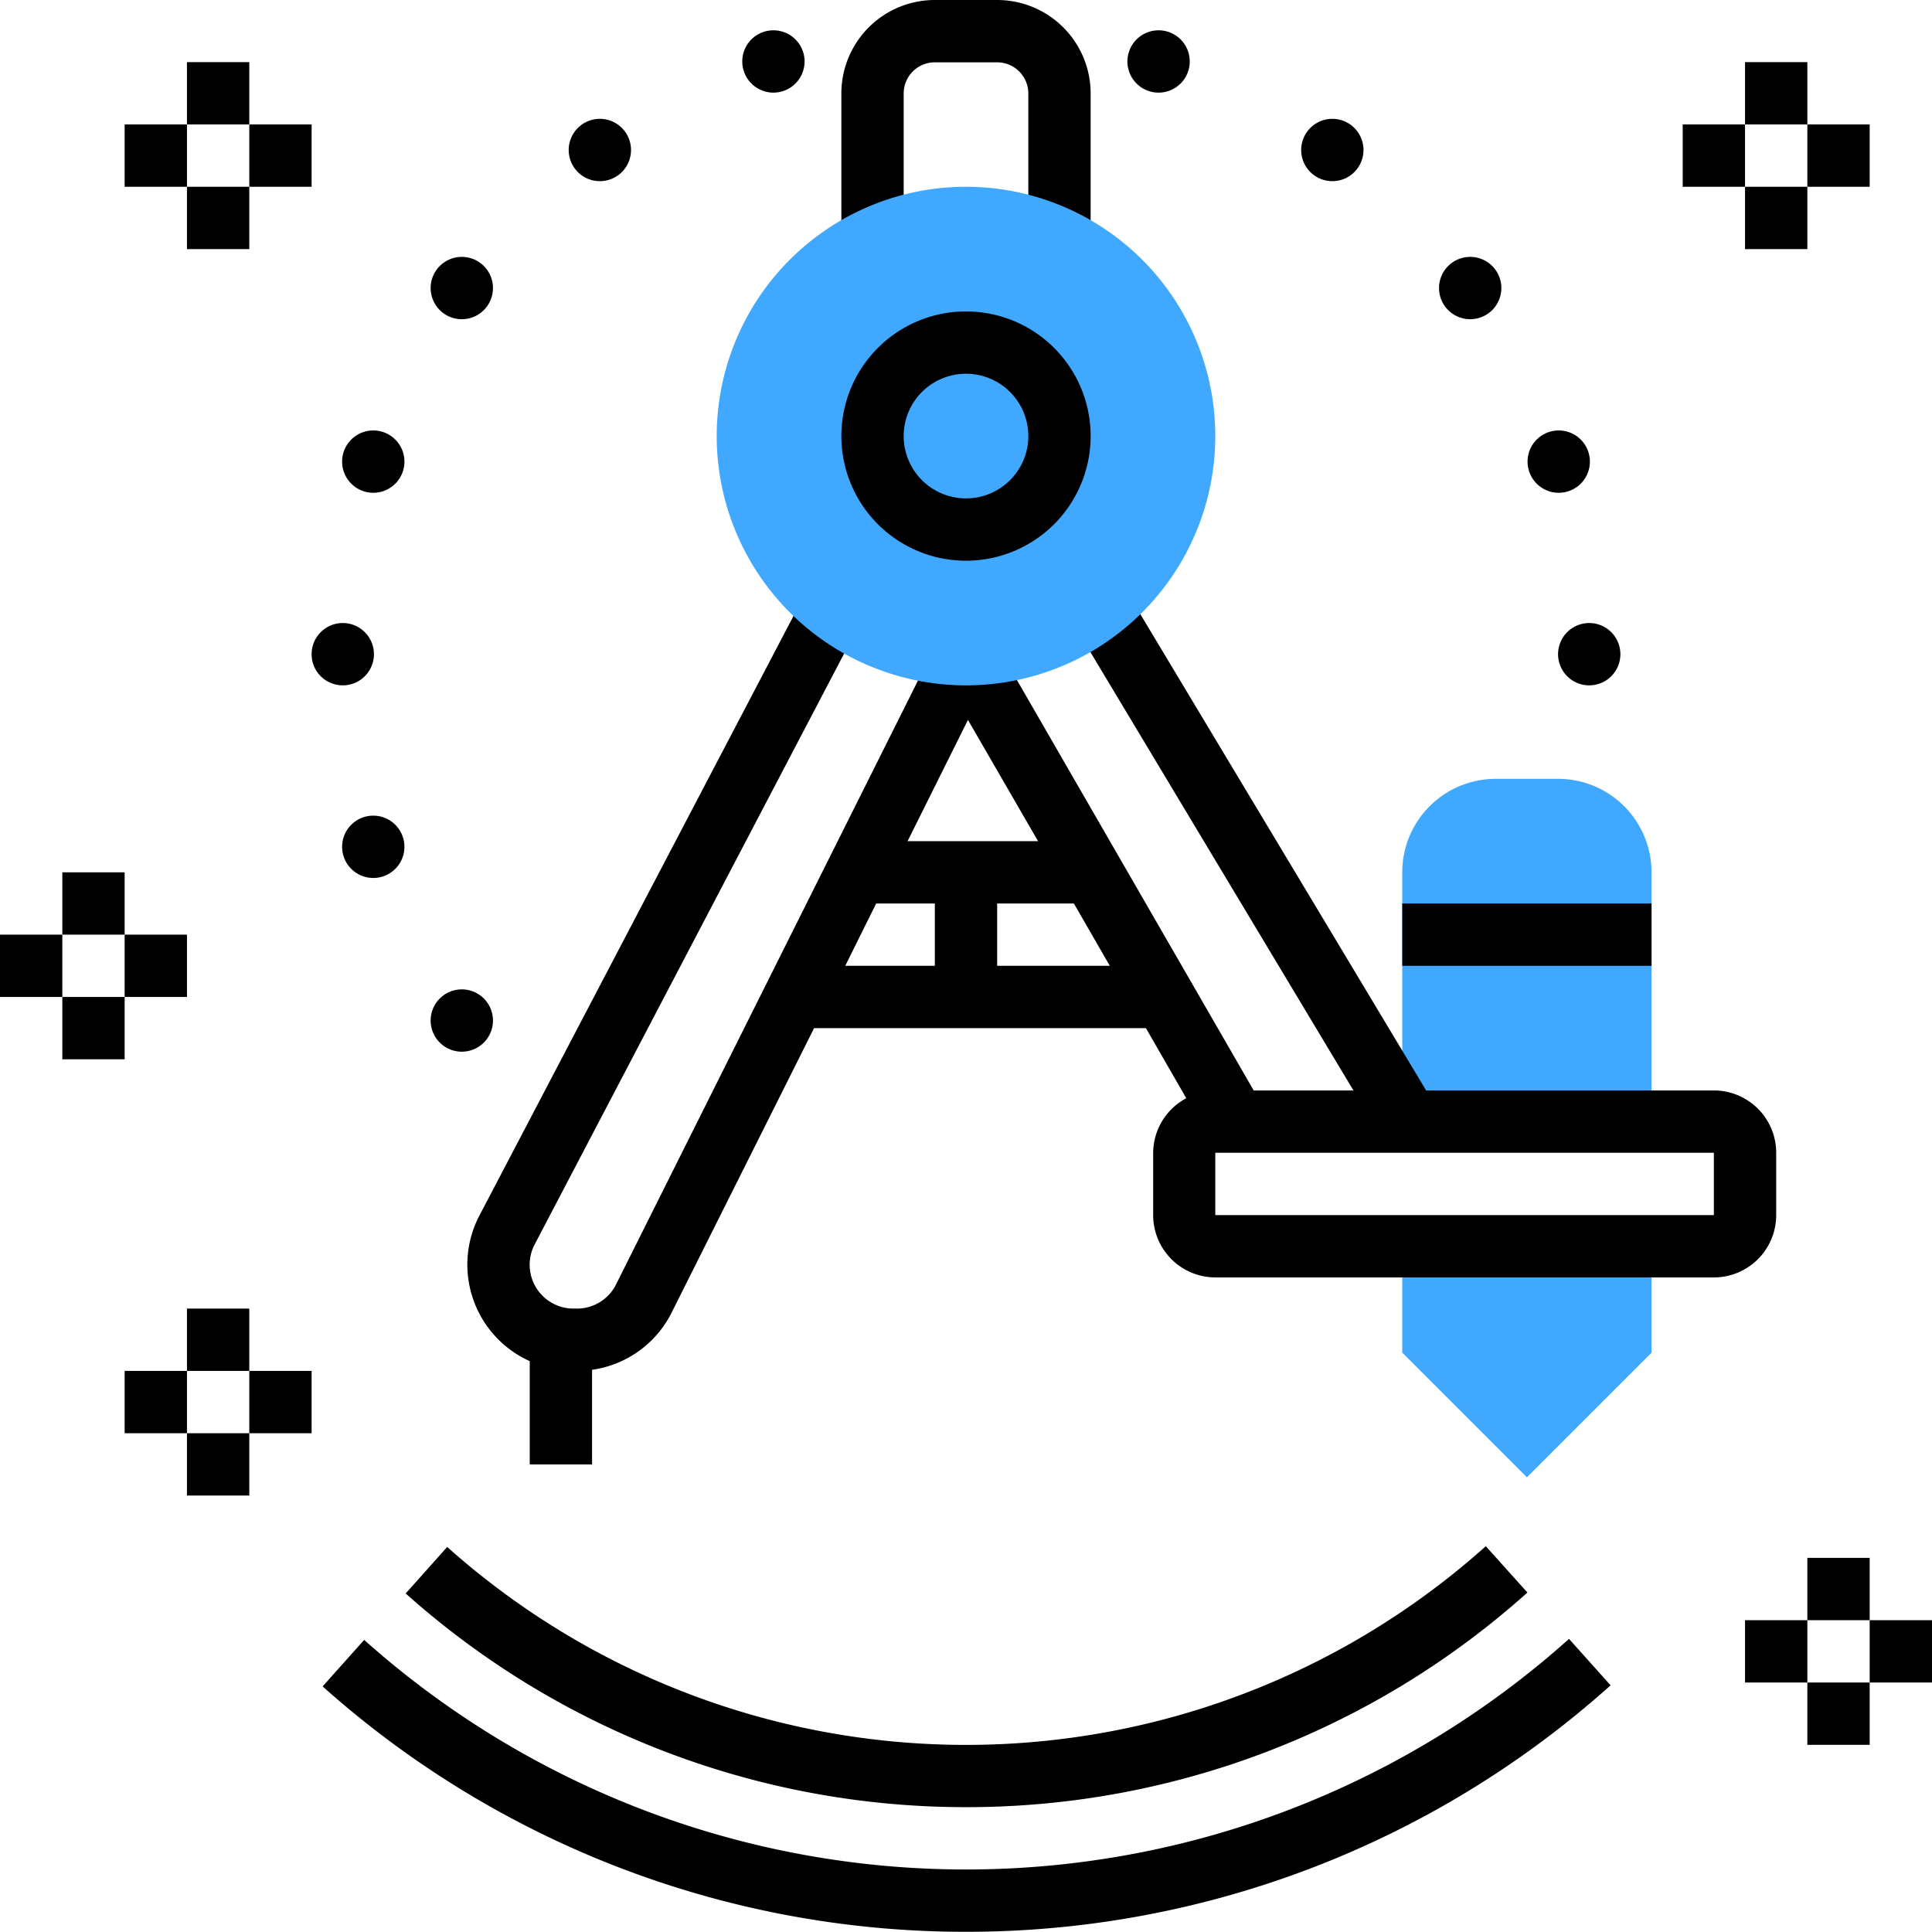
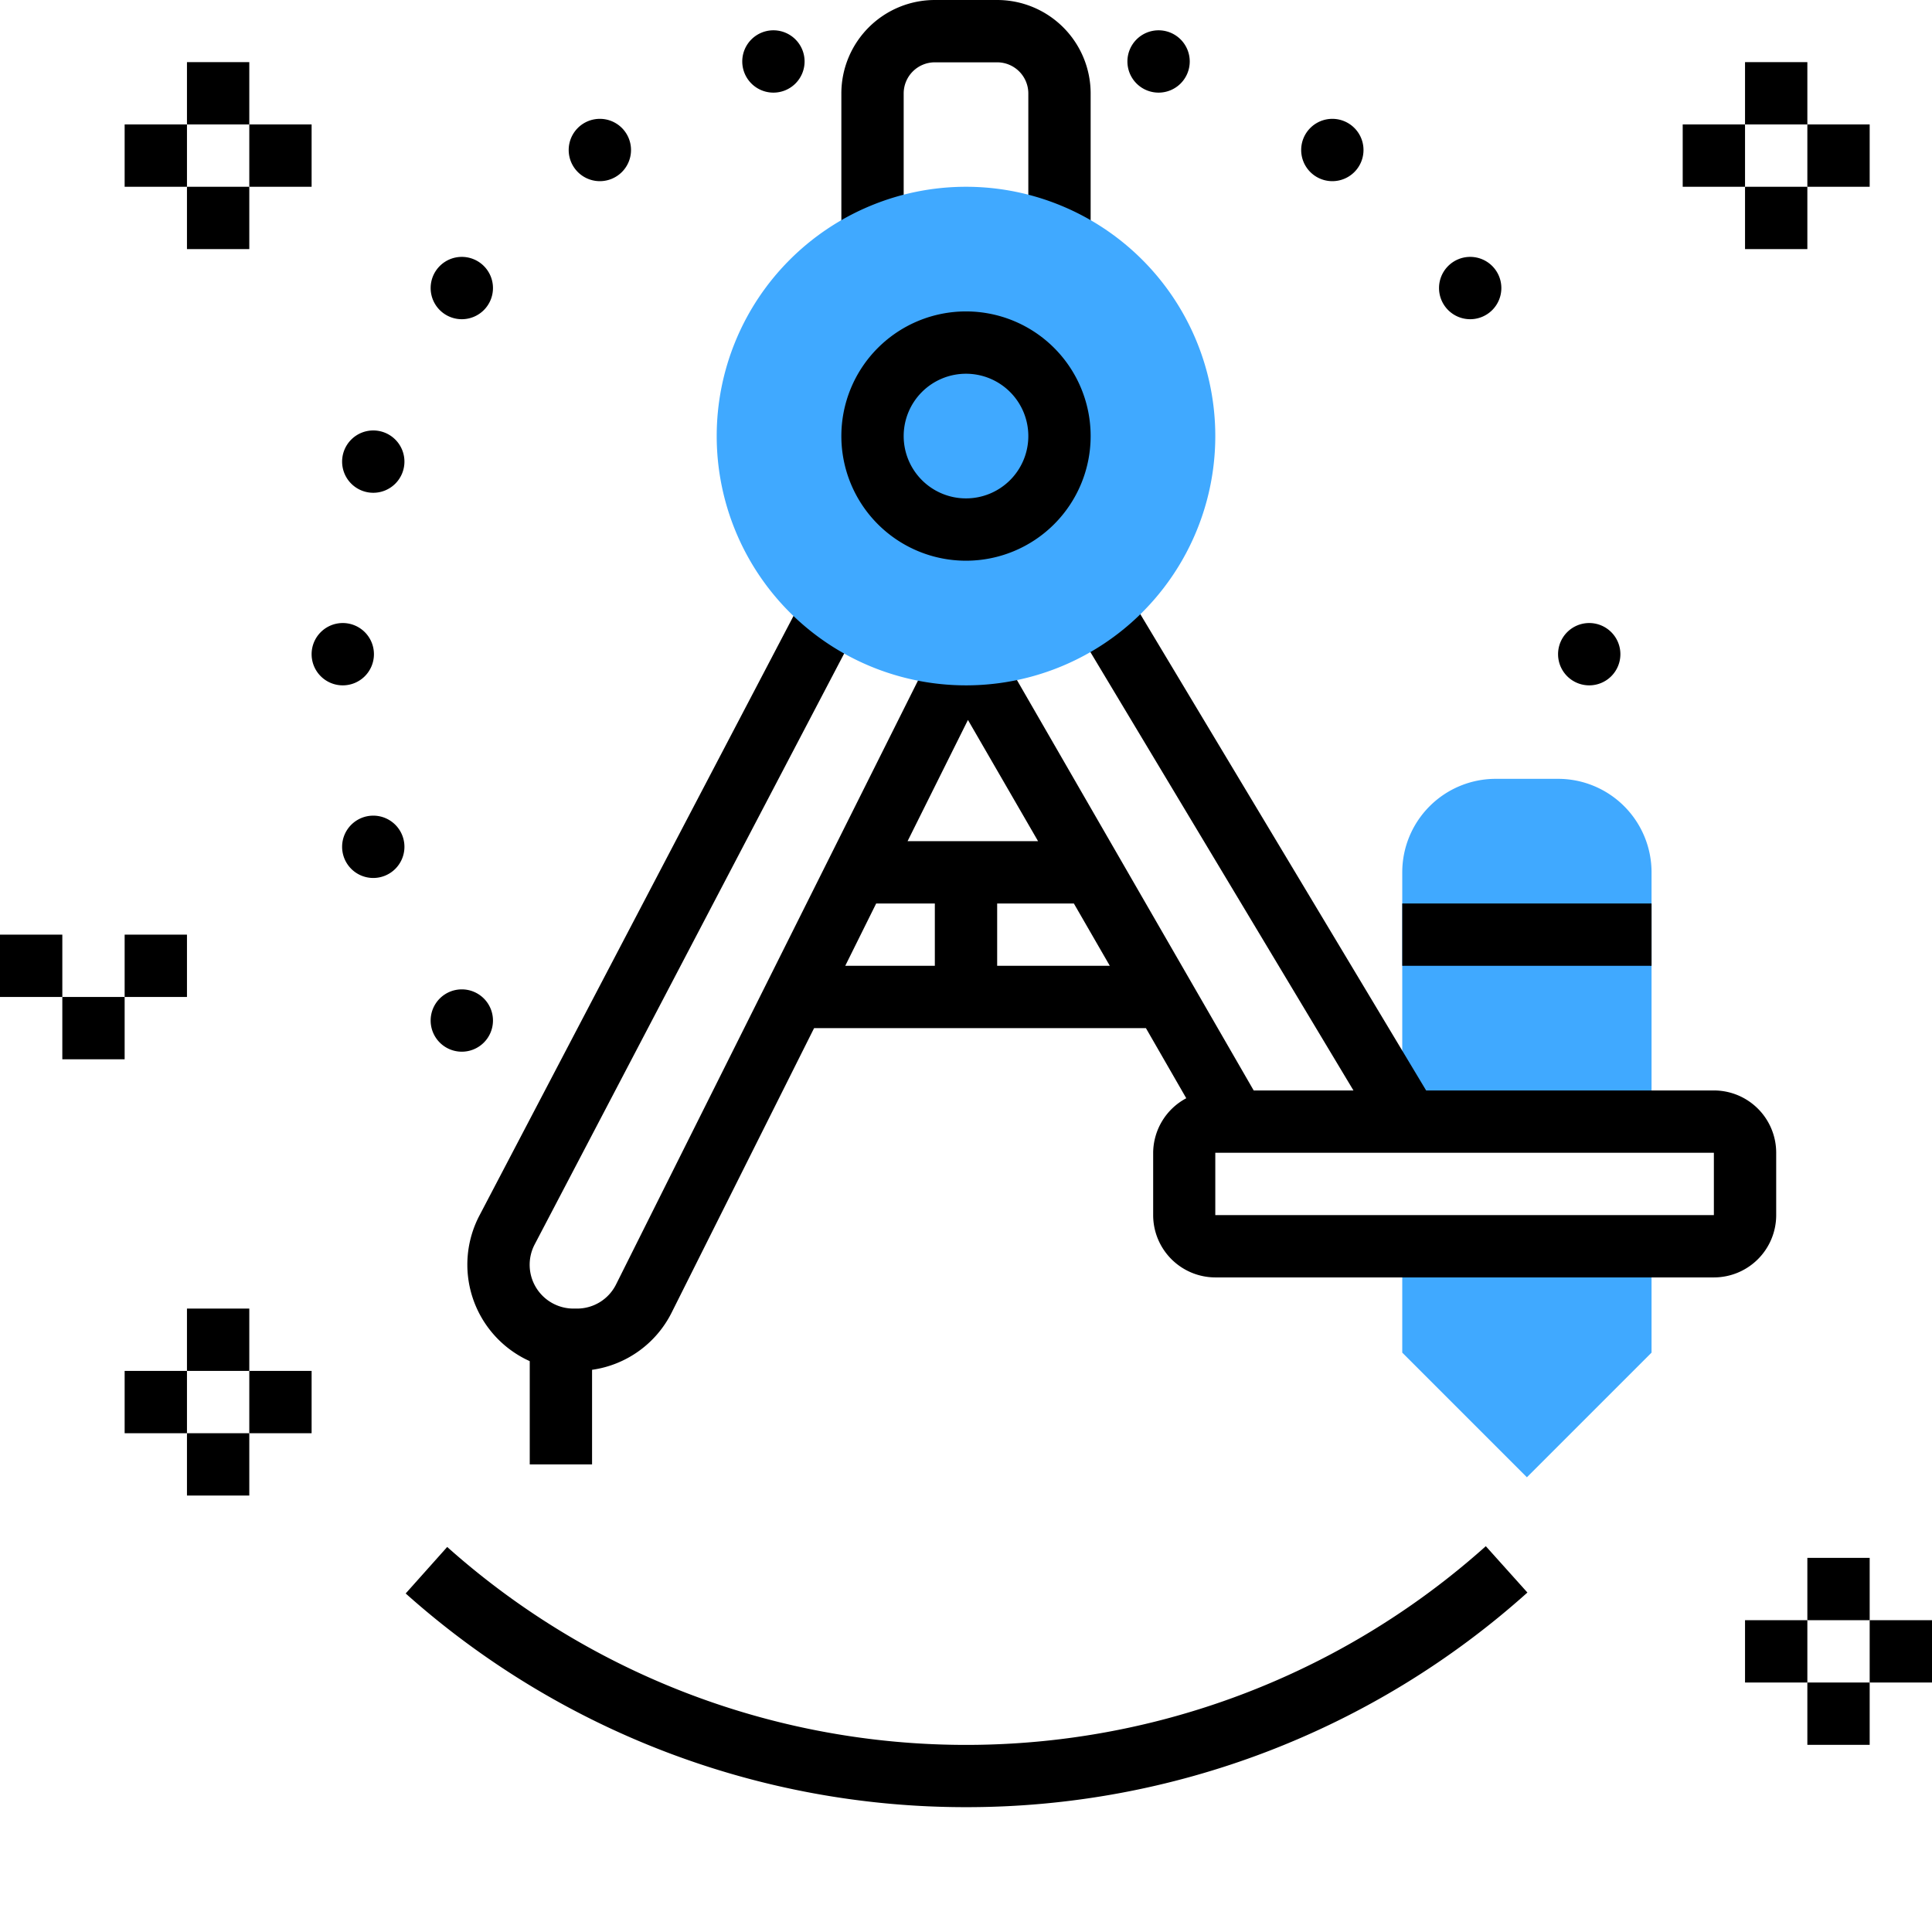
<svg xmlns="http://www.w3.org/2000/svg" id="Слой_1" data-name="Слой 1" viewBox="0 0 496 495.95">
  <defs>
    <style>.cls-1{fill:none;}.cls-2{fill:#40a9ff;}.cls-3{clip-path:url(#clip-path);}</style>
    <clipPath id="clip-path" transform="translate(0 -0.05)">
      <rect class="cls-1" width="496" height="496" />
    </clipPath>
  </defs>
  <path d="M280,61.45H264V24.05a8,8,0,0,0-8-8H240a8,8,0,0,0-8,8v37.4H216V24.05a24,24,0,0,1,24-24h16a24,24,0,0,1,24,24Z" transform="translate(0 -0.05)" />
  <path class="cls-2" d="M400,200H384a24,24,0,0,0-24,24v64h64V224A24,24,0,0,0,400,200Z" transform="translate(0 -0.05)" />
  <path class="cls-2" d="M360,320v27.31l32,32,32-32V320Z" transform="translate(0 -0.05)" />
  <rect x="360" y="231.95" width="64" height="16" />
  <path d="M440,280H366.13L289.32,152l-13.72,8.23L347.47,280H321.86L254.94,164,248,168l-7.16-3.56L158.17,329.78A11.19,11.19,0,0,1,148.1,336h-.83a11.25,11.25,0,0,1-10-16.48L220.82,160l-14.17-7.42L123.09,312.1a27.17,27.17,0,0,0,11.46,36.69c.47.25,1,.49,1.45.71V376h16V351.72a27.08,27.08,0,0,0,20.48-14.79L209,264h85.19l10.36,18a16,16,0,0,0-8.5,14v16a16,16,0,0,0,16,16H440a16,16,0,0,0,16-16V296A16,16,0,0,0,440,280ZM248.5,184.88l18,31.12H233ZM224.94,232H240v16H217ZM256,248V232h19.69l9.23,16Zm184,64H312V296H440Z" transform="translate(0 -0.05)" />
  <path d="M248,464a215.69,215.69,0,0,1-143.85-54.86l10.66-11.94A200,200,0,0,0,381.45,397l10.68,11.9A215.5,215.5,0,0,1,248,464Z" transform="translate(0 -0.05)" />
-   <path d="M248,496A247.6,247.6,0,0,1,82.83,433l10.66-11.94a232,232,0,0,0,309.32-.26l10.68,11.92A247.62,247.62,0,0,1,248,496Z" transform="translate(0 -0.05)" />
  <path d="M206.56,15.83a8,8,0,1,1-8-8A8,8,0,0,1,206.56,15.83Z" transform="translate(0 -0.05)" />
  <path d="M162,38.56a8,8,0,1,1-8-8A8,8,0,0,1,162,38.56Z" transform="translate(0 -0.05)" />
  <path d="M126.56,74a8,8,0,1,1-8-8A8,8,0,0,1,126.56,74Z" transform="translate(0 -0.05)" />
  <path d="M103.83,118.56a8,8,0,1,1-8-8A8,8,0,0,1,103.83,118.56Z" transform="translate(0 -0.05)" />
  <path d="M96,168a8,8,0,1,1-8-8A8,8,0,0,1,96,168Z" transform="translate(0 -0.05)" />
  <path d="M103.83,217.45a8,8,0,1,1-8-8A8,8,0,0,1,103.83,217.45Z" transform="translate(0 -0.05)" />
  <path d="M126.56,262.05a8,8,0,1,1-8-8A8,8,0,0,1,126.56,262.05Z" transform="translate(0 -0.05)" />
  <path d="M305.44,15.83a8,8,0,1,1-8-8A8,8,0,0,1,305.44,15.83Z" transform="translate(0 -0.05)" />
  <path d="M350.05,38.56a8,8,0,1,1-8-8A8,8,0,0,1,350.05,38.56Z" transform="translate(0 -0.05)" />
  <path d="M385.44,74a8,8,0,1,1-8-8A8,8,0,0,1,385.44,74Z" transform="translate(0 -0.05)" />
-   <path d="M408.17,118.56a8,8,0,1,1-8-8A8,8,0,0,1,408.17,118.56Z" transform="translate(0 -0.05)" />
  <path d="M416,168a8,8,0,1,1-8-8A8,8,0,0,1,416,168Z" transform="translate(0 -0.05)" />
  <rect y="239.95" width="16" height="16" />
  <rect x="32" y="239.95" width="16" height="16" />
-   <rect x="16" y="223.95" width="16" height="16" />
  <rect x="16" y="255.95" width="16" height="16" />
  <g class="cls-3">
    <rect x="448" y="415.95" width="16" height="16" />
    <rect x="480" y="415.95" width="16" height="16" />
  </g>
  <rect x="464" y="399.95" width="16" height="16" />
  <rect x="464" y="431.95" width="16" height="16" />
  <rect x="32" y="351.95" width="16" height="16" />
  <rect x="64" y="351.95" width="16" height="16" />
  <rect x="48" y="335.95" width="16" height="16" />
  <rect x="48" y="367.95" width="16" height="16" />
  <rect x="32" y="31.95" width="16" height="16" />
  <rect x="64" y="31.95" width="16" height="16" />
  <rect x="48" y="15.95" width="16" height="16" />
  <rect x="48" y="47.95" width="16" height="16" />
  <rect x="432" y="31.95" width="16" height="16" />
  <rect x="464" y="31.95" width="16" height="16" />
  <rect x="448" y="15.95" width="16" height="16" />
  <rect x="448" y="47.95" width="16" height="16" />
  <path class="cls-2" d="M248,176a64,64,0,1,1,64-64A64,64,0,0,1,248,176Z" transform="translate(0 -0.05)" />
  <path d="M248,144a32,32,0,1,1,32-32A32,32,0,0,1,248,144Zm0-48a16,16,0,1,0,16,16A16,16,0,0,0,248,96Z" transform="translate(0 -0.05)" />
</svg>